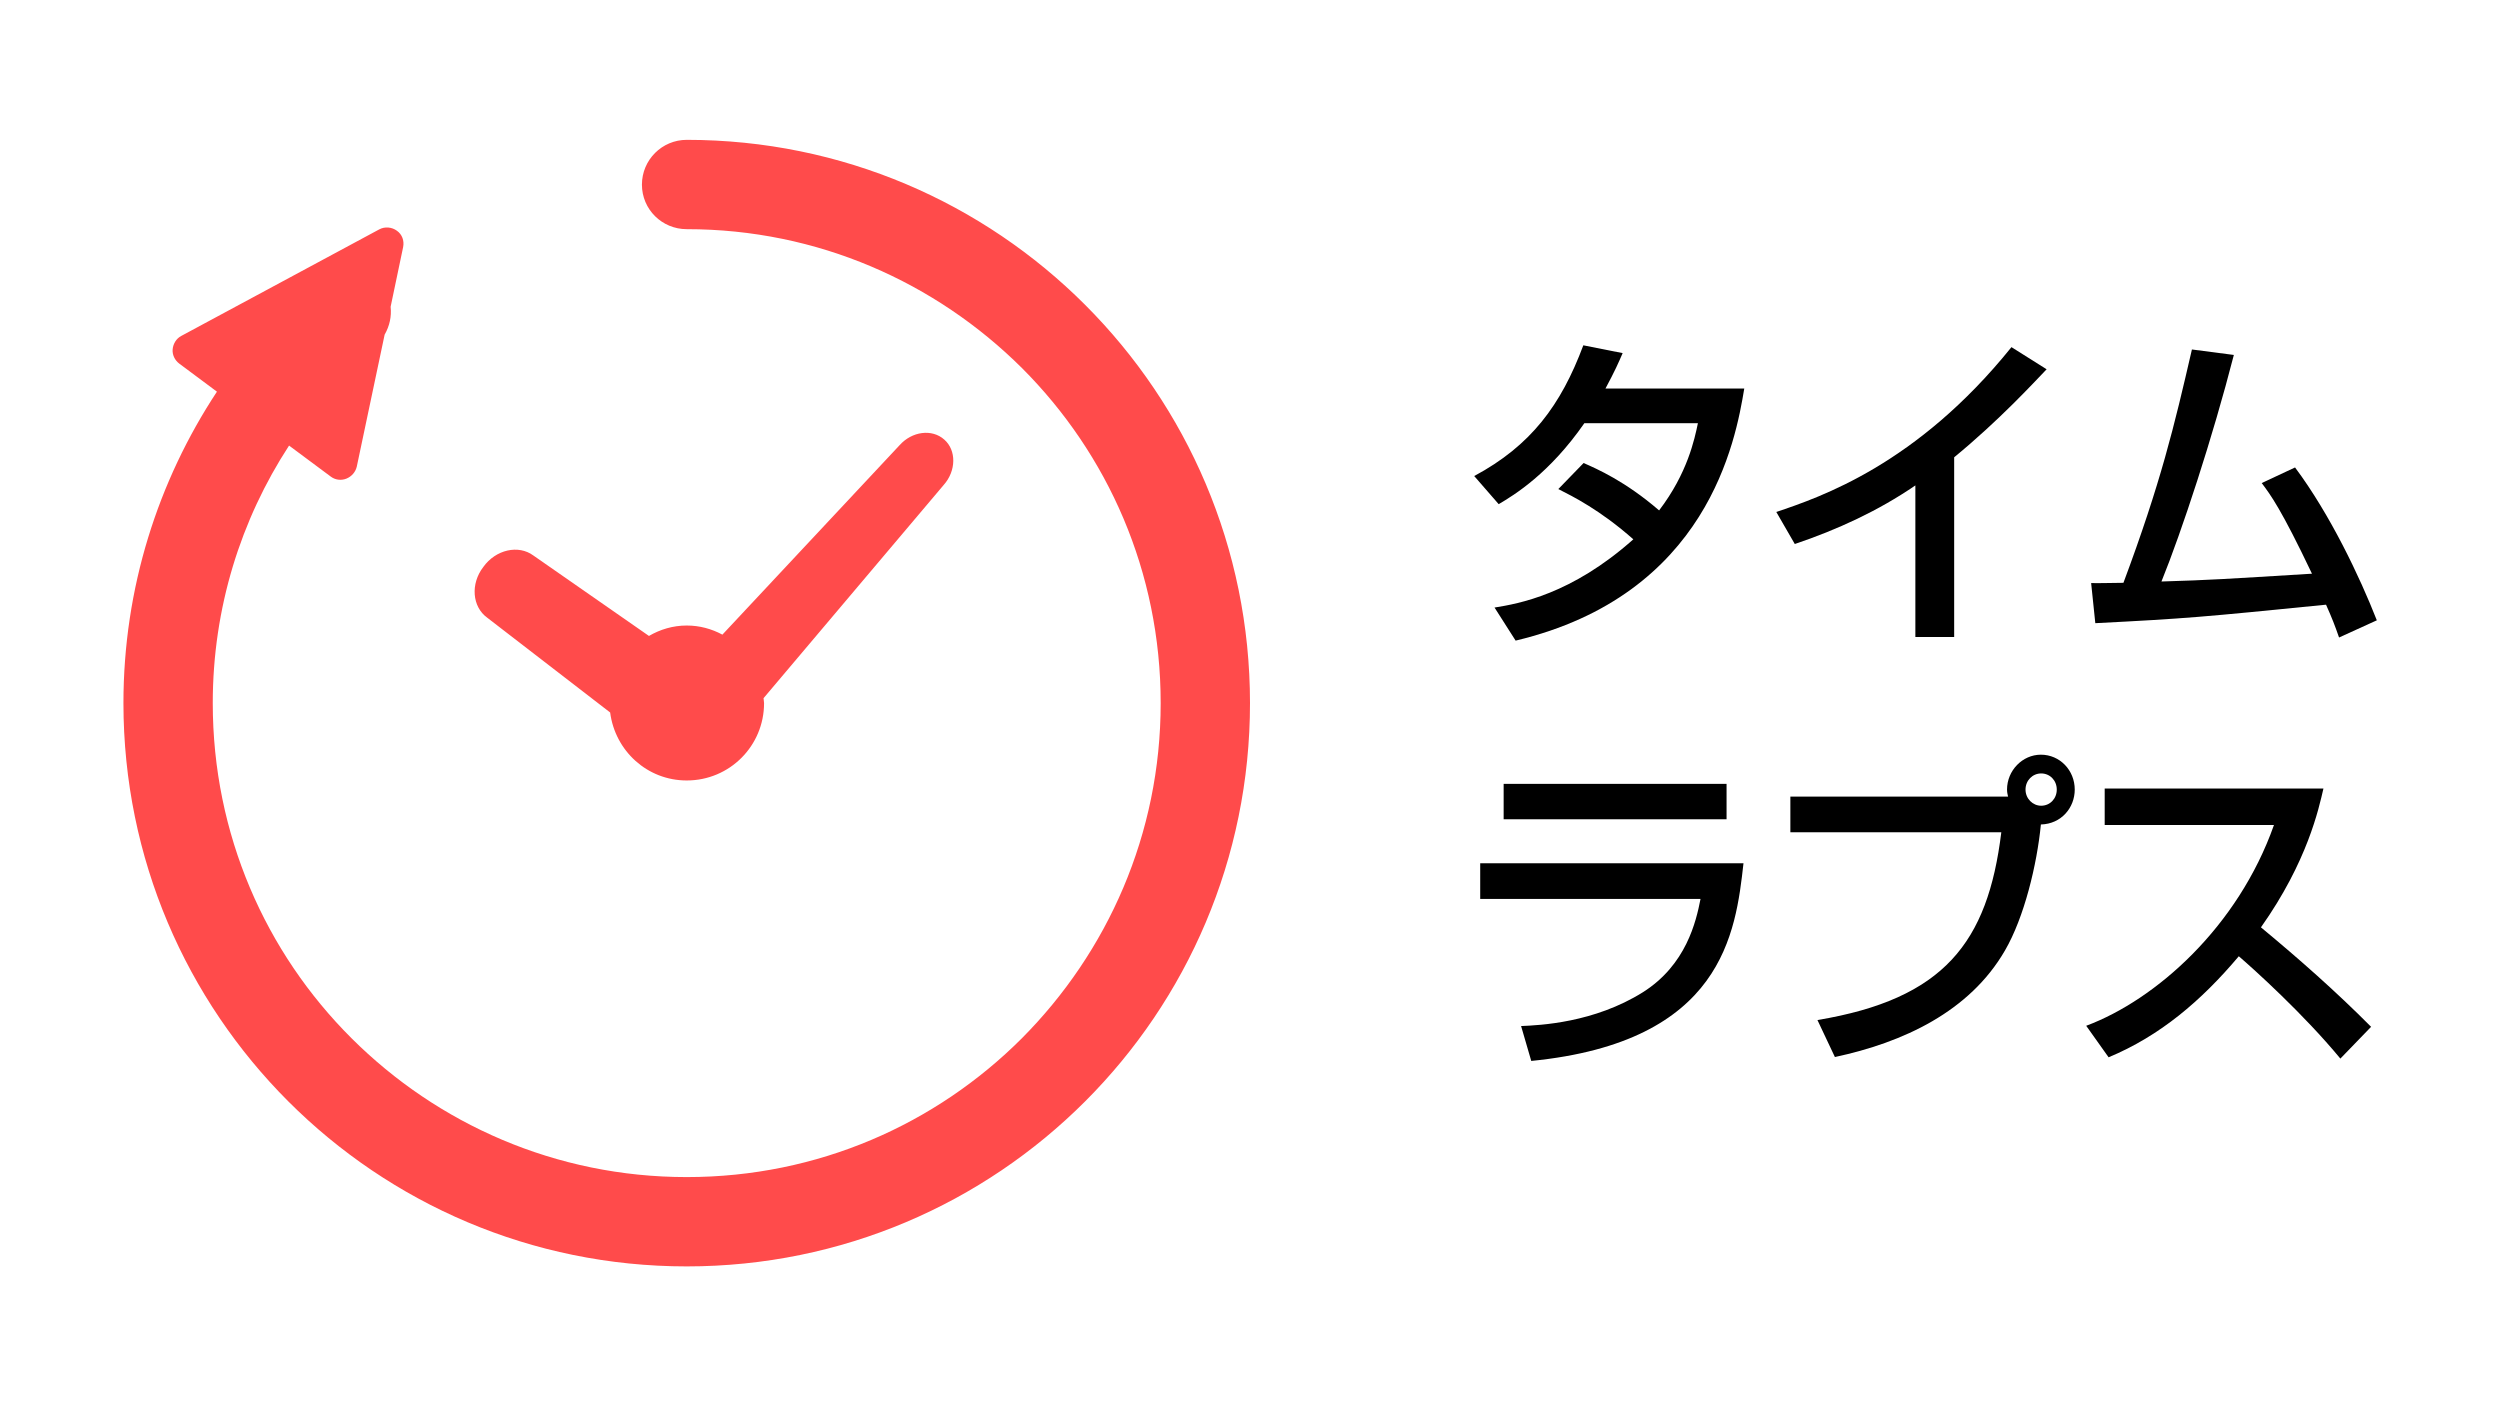
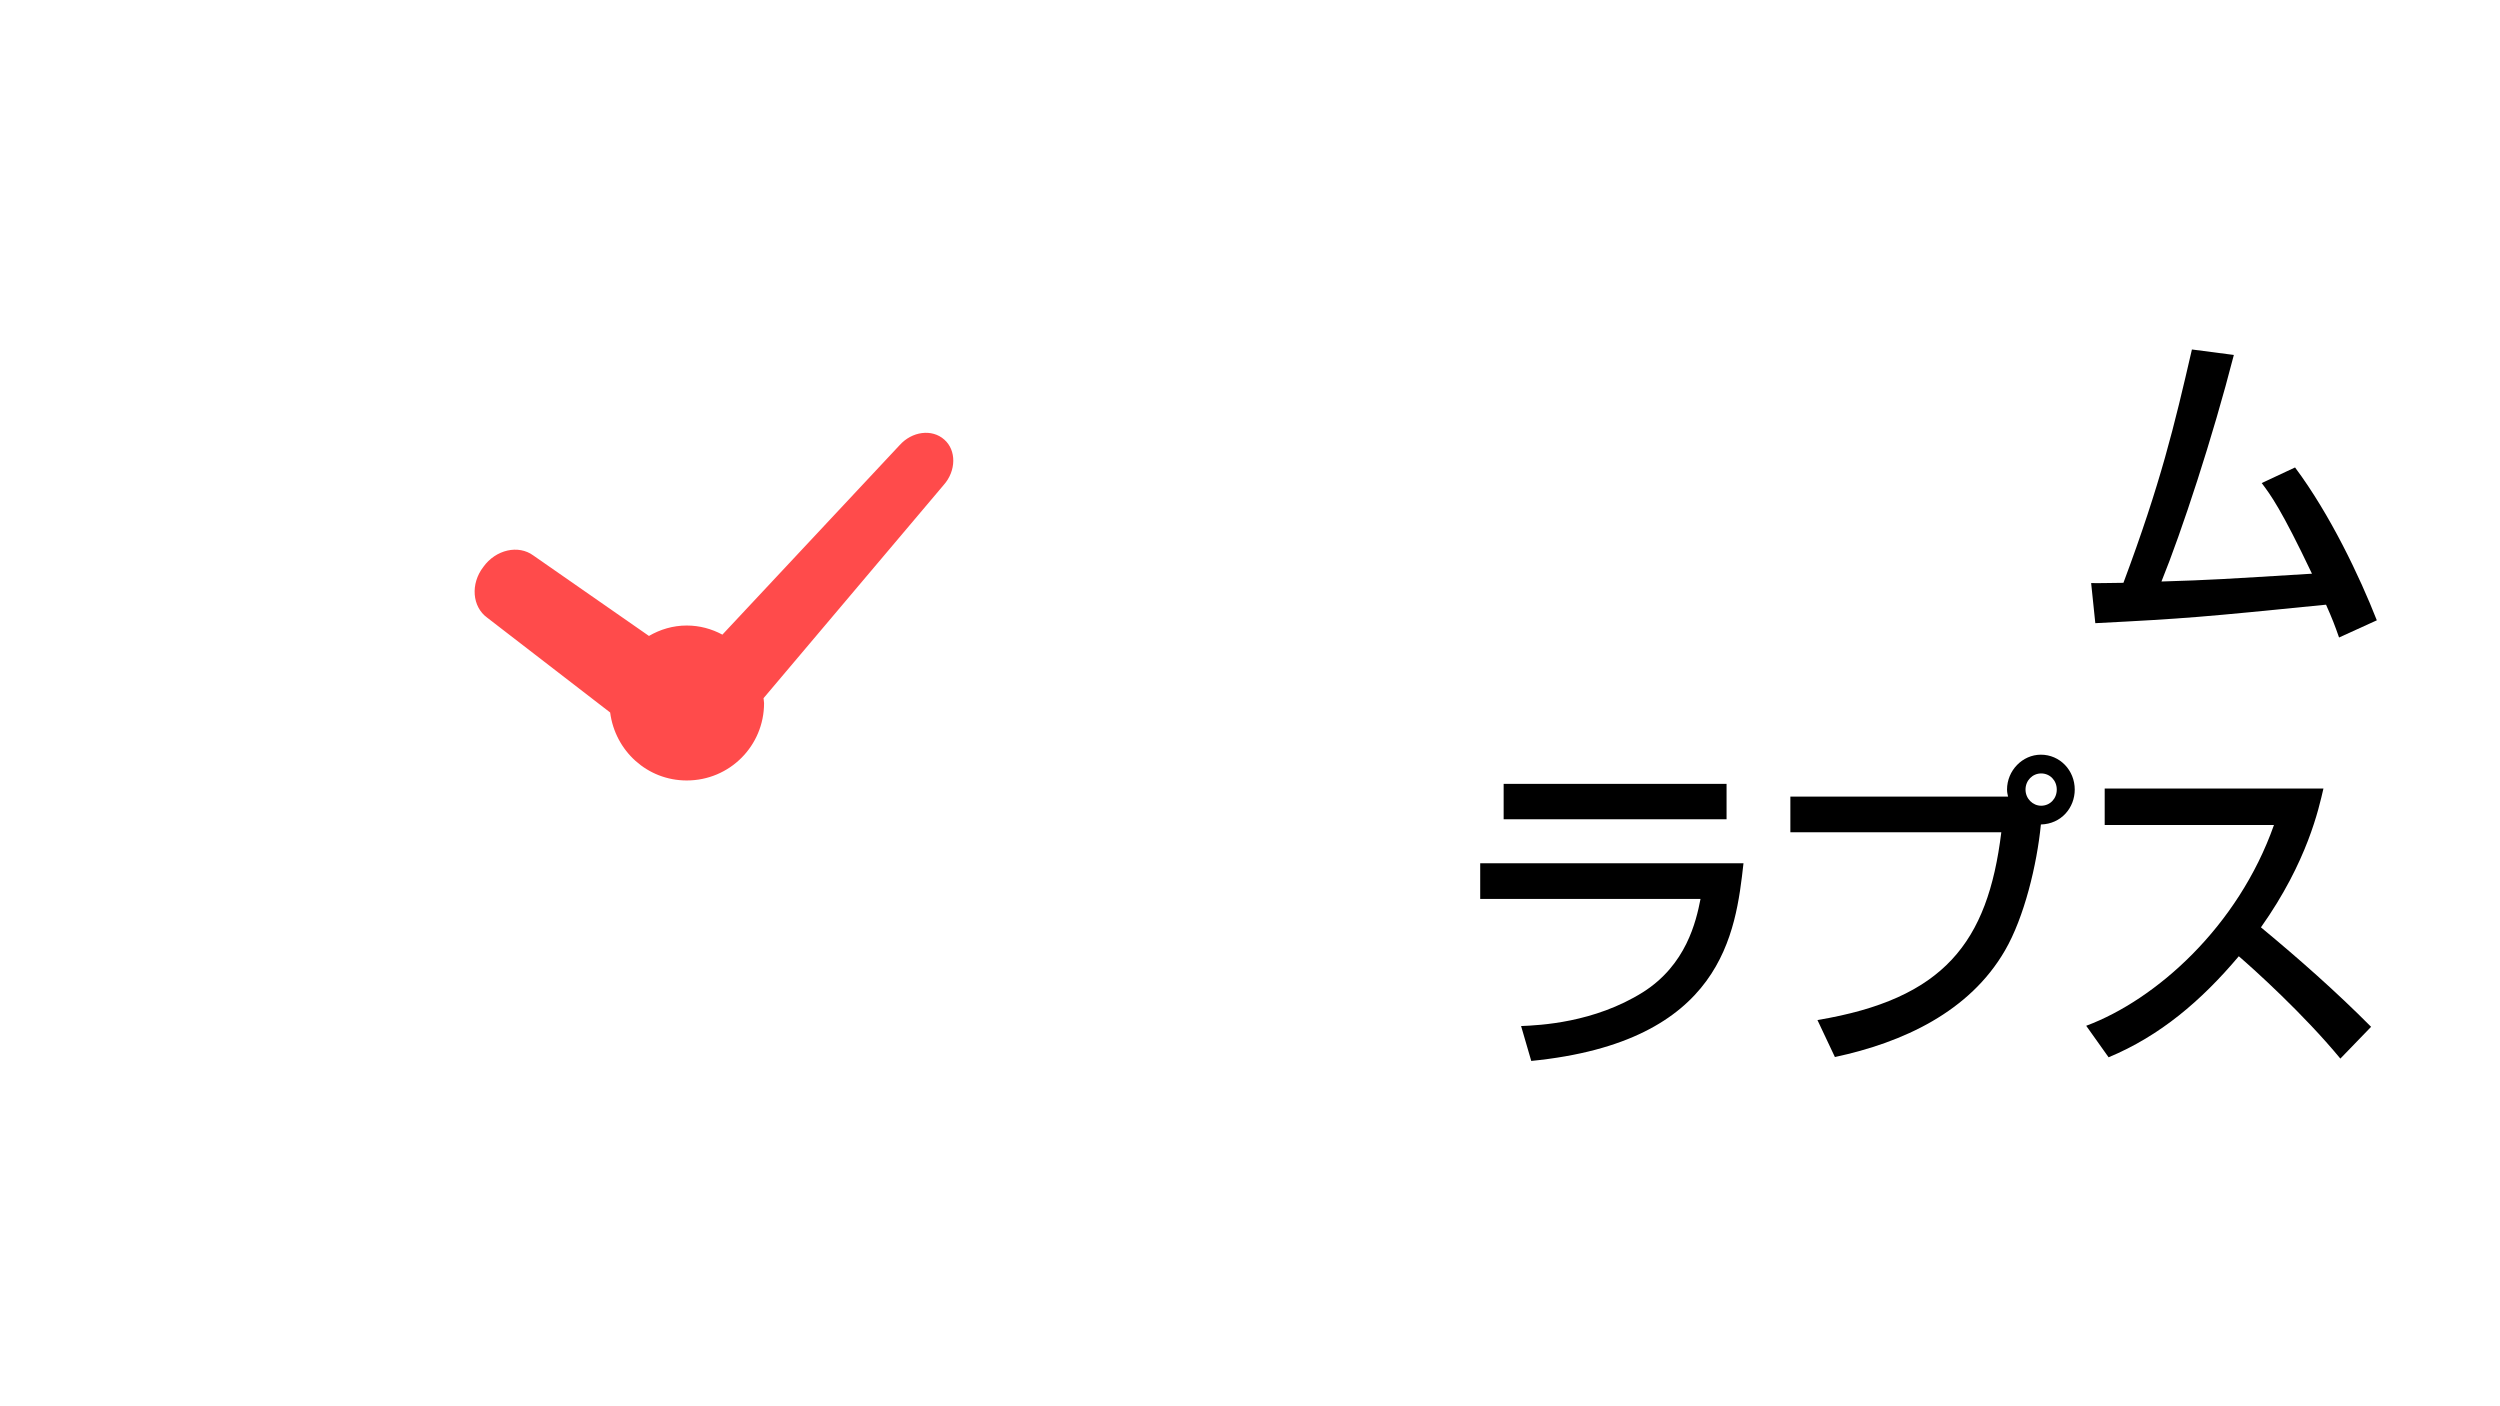
<svg xmlns="http://www.w3.org/2000/svg" version="1.1" id="レイヤー_1" x="0px" y="0px" viewBox="0 0 960 540" style="enable-background:new 0 0 960 540;" xml:space="preserve">
  <style type="text/css">
	.st0{fill:#FF4B4B;}
	.st1{enable-background:new    ;}
</style>
  <g>
    <path class="st0" d="M187.1,237.2l47.2,36.4c1.9,14.7,14.2,26.1,29.4,26.1c16.5,0,29.7-13.3,29.7-29.7c0-0.7-0.2-1.3-0.2-1.9   l69.2-81.9c4.8-5.4,4.9-13.3,0.2-17.4c-4.7-4.2-12.4-3.2-17.2,2.2l-68,72.7c-4.1-2.2-8.7-3.5-13.7-3.5c-5.3,0-10.2,1.5-14.5,4   l-44.4-30.9c-5.7-4.2-14.4-2.3-19.2,4.4C180.6,224.2,181.3,233,187.1,237.2z" />
-     <path class="st0" d="M263.7,53.7c-9.5,0-17.2,7.7-17.2,17.2S254.2,88,263.7,88c50.3,0,95.6,20.4,128.7,53.3   c33,33,53.3,78.3,53.3,128.7c0,50.3-20.4,95.6-53.3,128.7c-33,33-78.3,53.3-128.7,53.3c-50.3,0-95.7-20.4-128.7-53.3   S81.7,320.4,81.7,270c0-36.6,10.8-70.5,29.3-98.9l16,11.9c1.7,1.3,4,1.6,6,0.8c2-0.8,3.5-2.5,4-4.6l10.7-50.7   c1.9-3.3,2.7-7,2.3-10.7l4.8-22.9c0.5-2.5-0.4-4.9-2.4-6.3c-1.9-1.4-4.6-1.7-6.8-0.5l-76,40.9c-1.9,1-3.1,3-3.3,5.1   s0.8,4.2,2.5,5.5l14.5,10.8C60.7,184.7,47.4,225.8,47.4,270c0,119.5,96.8,216.3,216.3,216.3S480,389.5,480,270   S383.2,53.7,263.7,53.7z" />
  </g>
  <g class="st1">
-     <path d="M608.1,177.8c5,2.2,15.9,6.9,29,18.2c10.9-14.3,13.6-27.3,14.9-33.5h-43.6c-13.4,19.3-26.8,27.5-32.9,31.1l-9.4-10.8   c21.8-11.7,33.3-27.2,41.9-50.2l15.1,3c-1.6,3.7-2.9,6.7-6.6,13.6h53.3c-3.3,19.9-13.9,79.2-87.8,96.8l-8.1-12.7   c9.3-1.5,29.5-5,53.3-26.2c-12.8-11.3-23.1-16.4-28.8-19.3L608.1,177.8z" />
-     <path d="M750.4,244.6h-14.9v-58.2c-14.3,9.8-30,17-46.3,22.5l-7.1-12.3c16.9-5.7,54-18.2,90.3-63.3l13.5,8.5   c-4.9,5.1-18.1,19.5-35.5,33.8V244.6z" />
    <path d="M881.3,179.5c13.5,18.1,24.8,41.9,31.4,58.7l-14.5,6.6c-1.6-4.6-2.6-7.2-5-12.6c-48.1,4.8-53.4,5.3-88.6,7.1l-1.6-15.4   c2.9,0.1,9-0.1,12.4-0.1c14.3-38.3,19.5-60.1,26.3-89.6l16.1,2.1c-8.1,31.6-20,67.8-27.8,87c19.5-0.6,23.4-0.9,57.8-3   c-11.8-24.8-15.9-30.3-19.3-34.8L881.3,179.5z" />
  </g>
  <g class="st1">
    <path d="M669.5,331.5c-3,26.7-7.9,68.6-81.5,75.9l-3.9-13.4c7.1-0.3,28-1.2,46.8-13c16.6-10.5,20.4-27.1,22.1-35.8h-84.6v-13.7   H669.5z M663,301v13.6h-85.6V301H663z" />
    <path d="M697.9,391.7c48.5-8.1,65.4-29.6,70.6-72.1h-81v-13.7h83.6c-0.1-0.6-0.4-1.4-0.4-2.7c0-7.3,5.9-13.4,13-13.4   c7.3,0,13,6,13,13.4c0,6.9-5.1,13.2-13,13.4c-1.5,15.4-6.4,35.7-13.8,48.4c-13.6,23.5-39.1,35.3-65.3,40.9L697.9,391.7z    M777.8,303.2c0,3.5,2.8,6.2,6,6.2c3.4,0,6-2.7,6-6.2s-2.6-6.2-6-6.2C780.5,297,777.8,299.7,777.8,303.2z" />
    <path d="M801.1,393.9c26.8-10,58.3-38,72.1-77.1h-65v-14h84c-1.8,7.7-6.1,28-24,53.3c14.6,12.1,28.9,24.7,42.3,38.2l-11.8,12.2   c-14.1-17.1-33.3-34.4-39-39.3c-14.5,17.2-30.3,30.6-50,38.8L801.1,393.9z" />
  </g>
</svg>